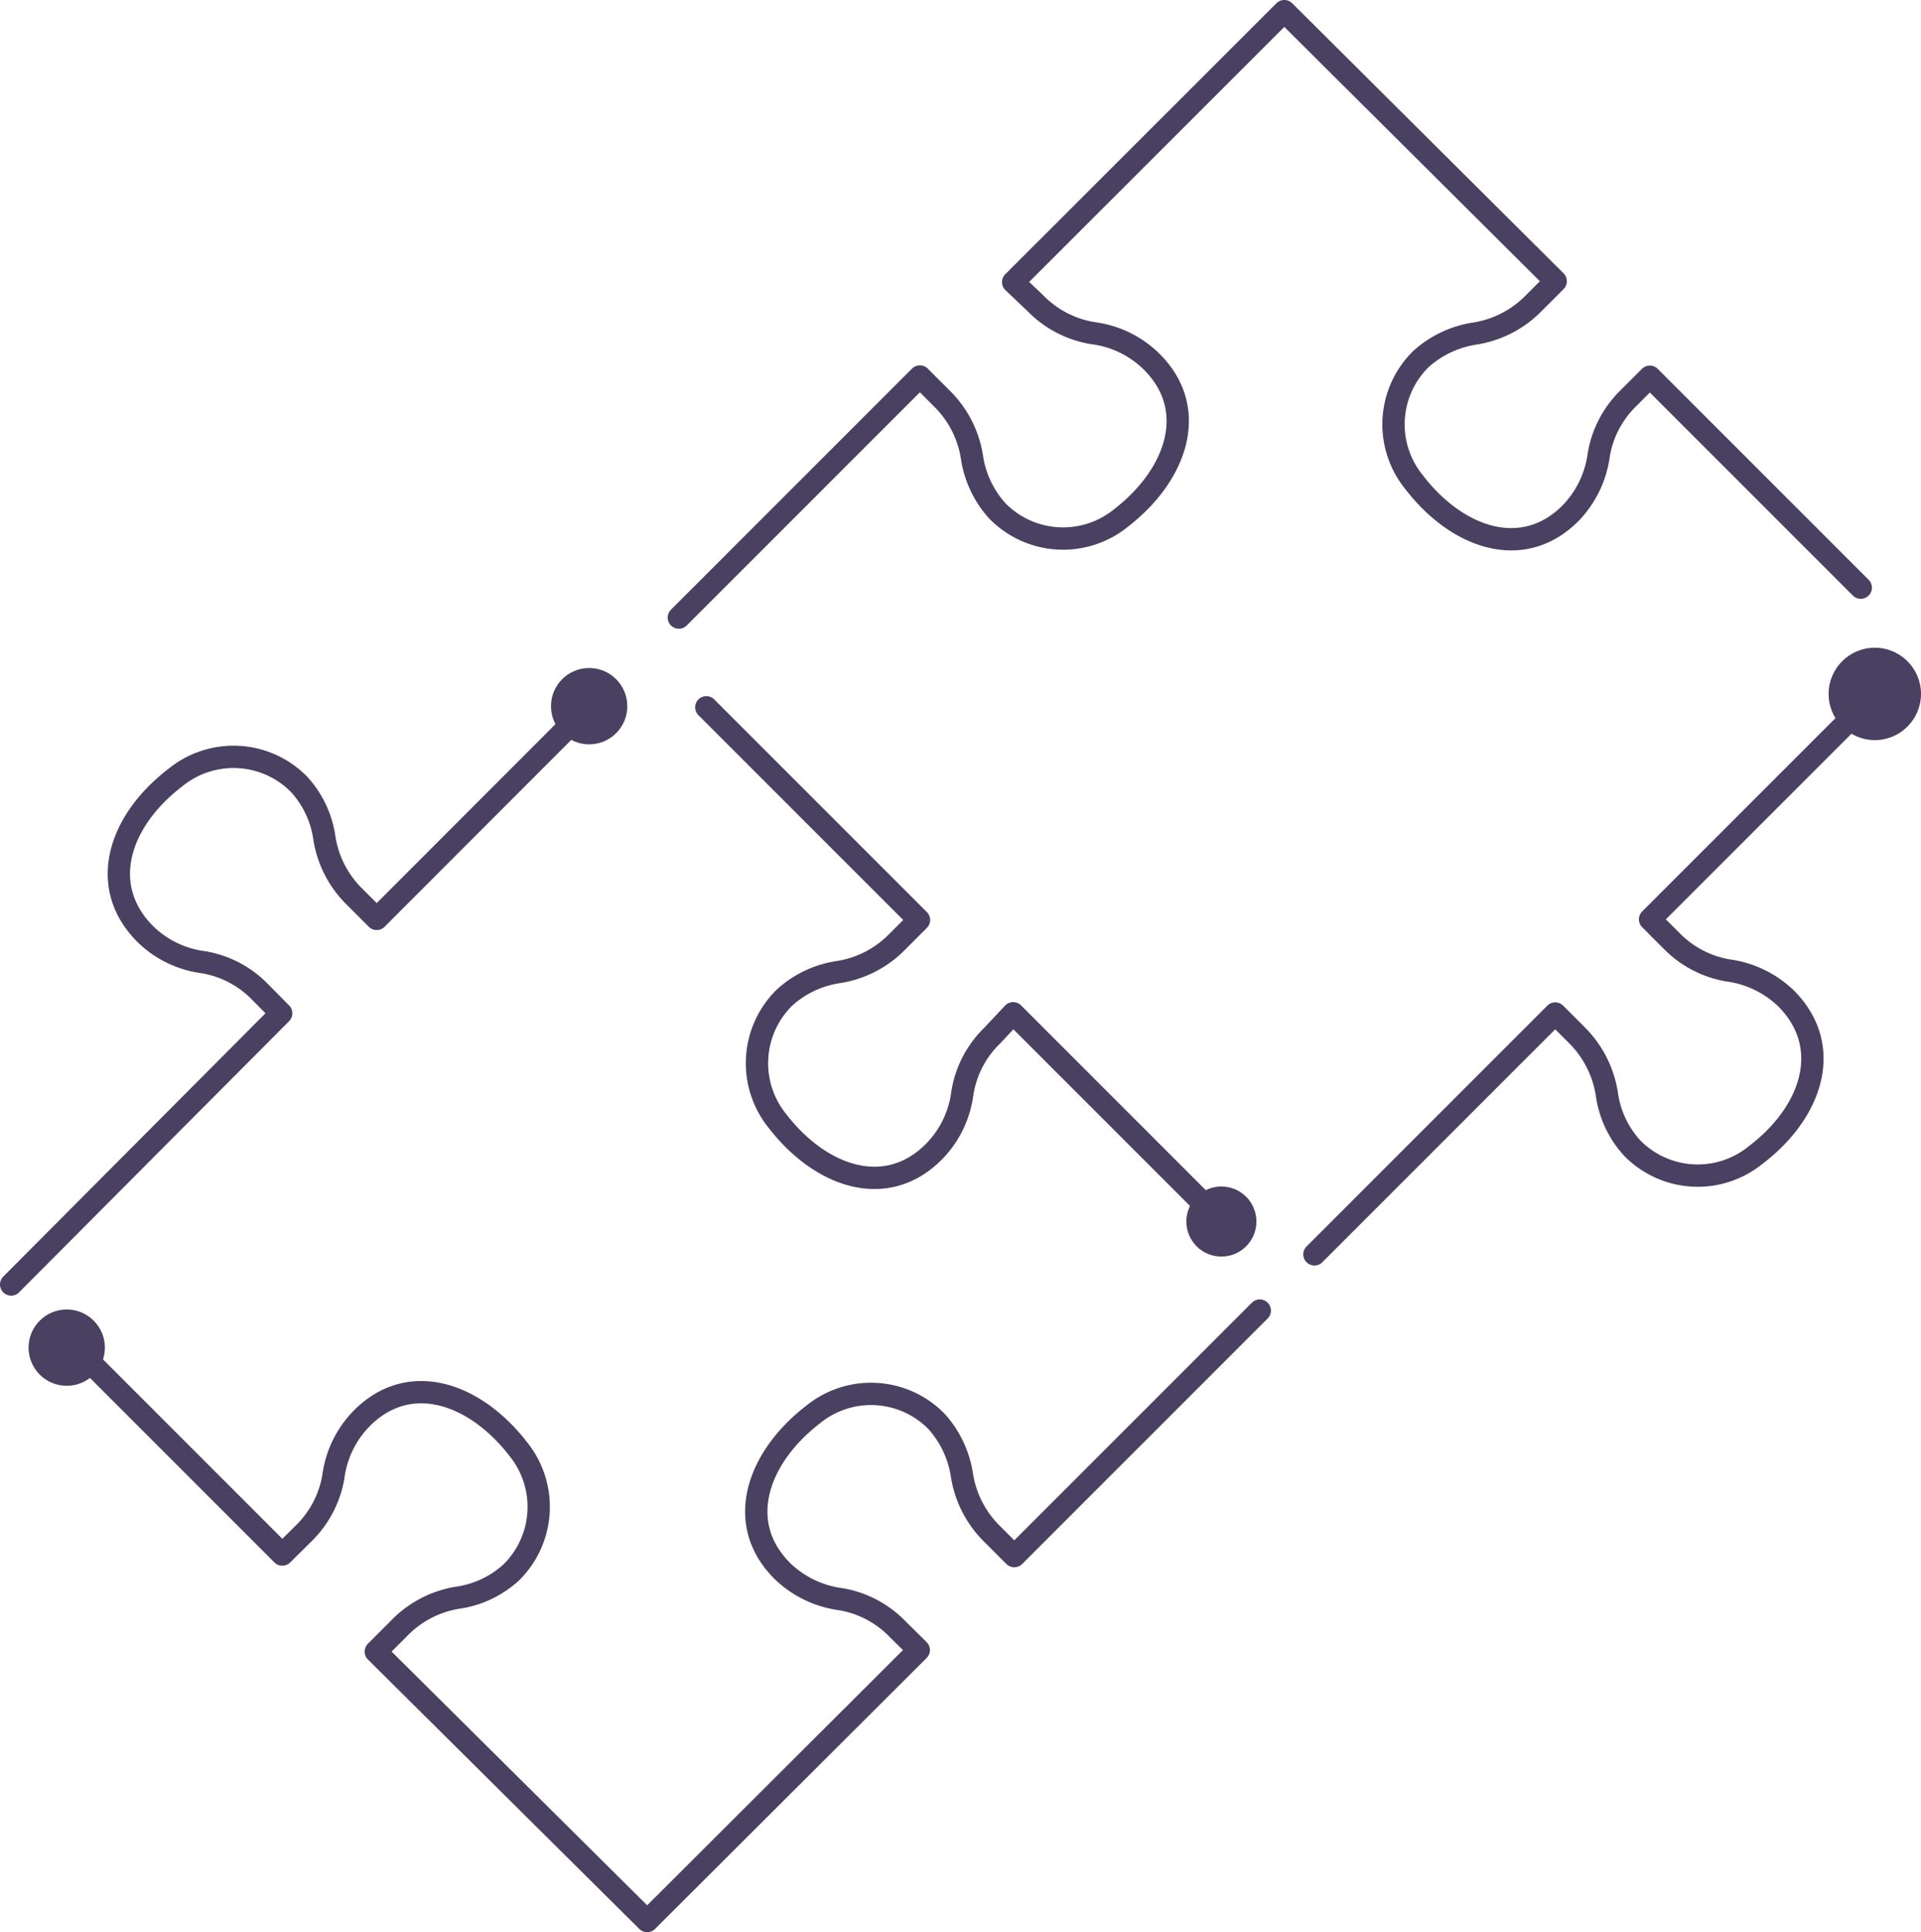
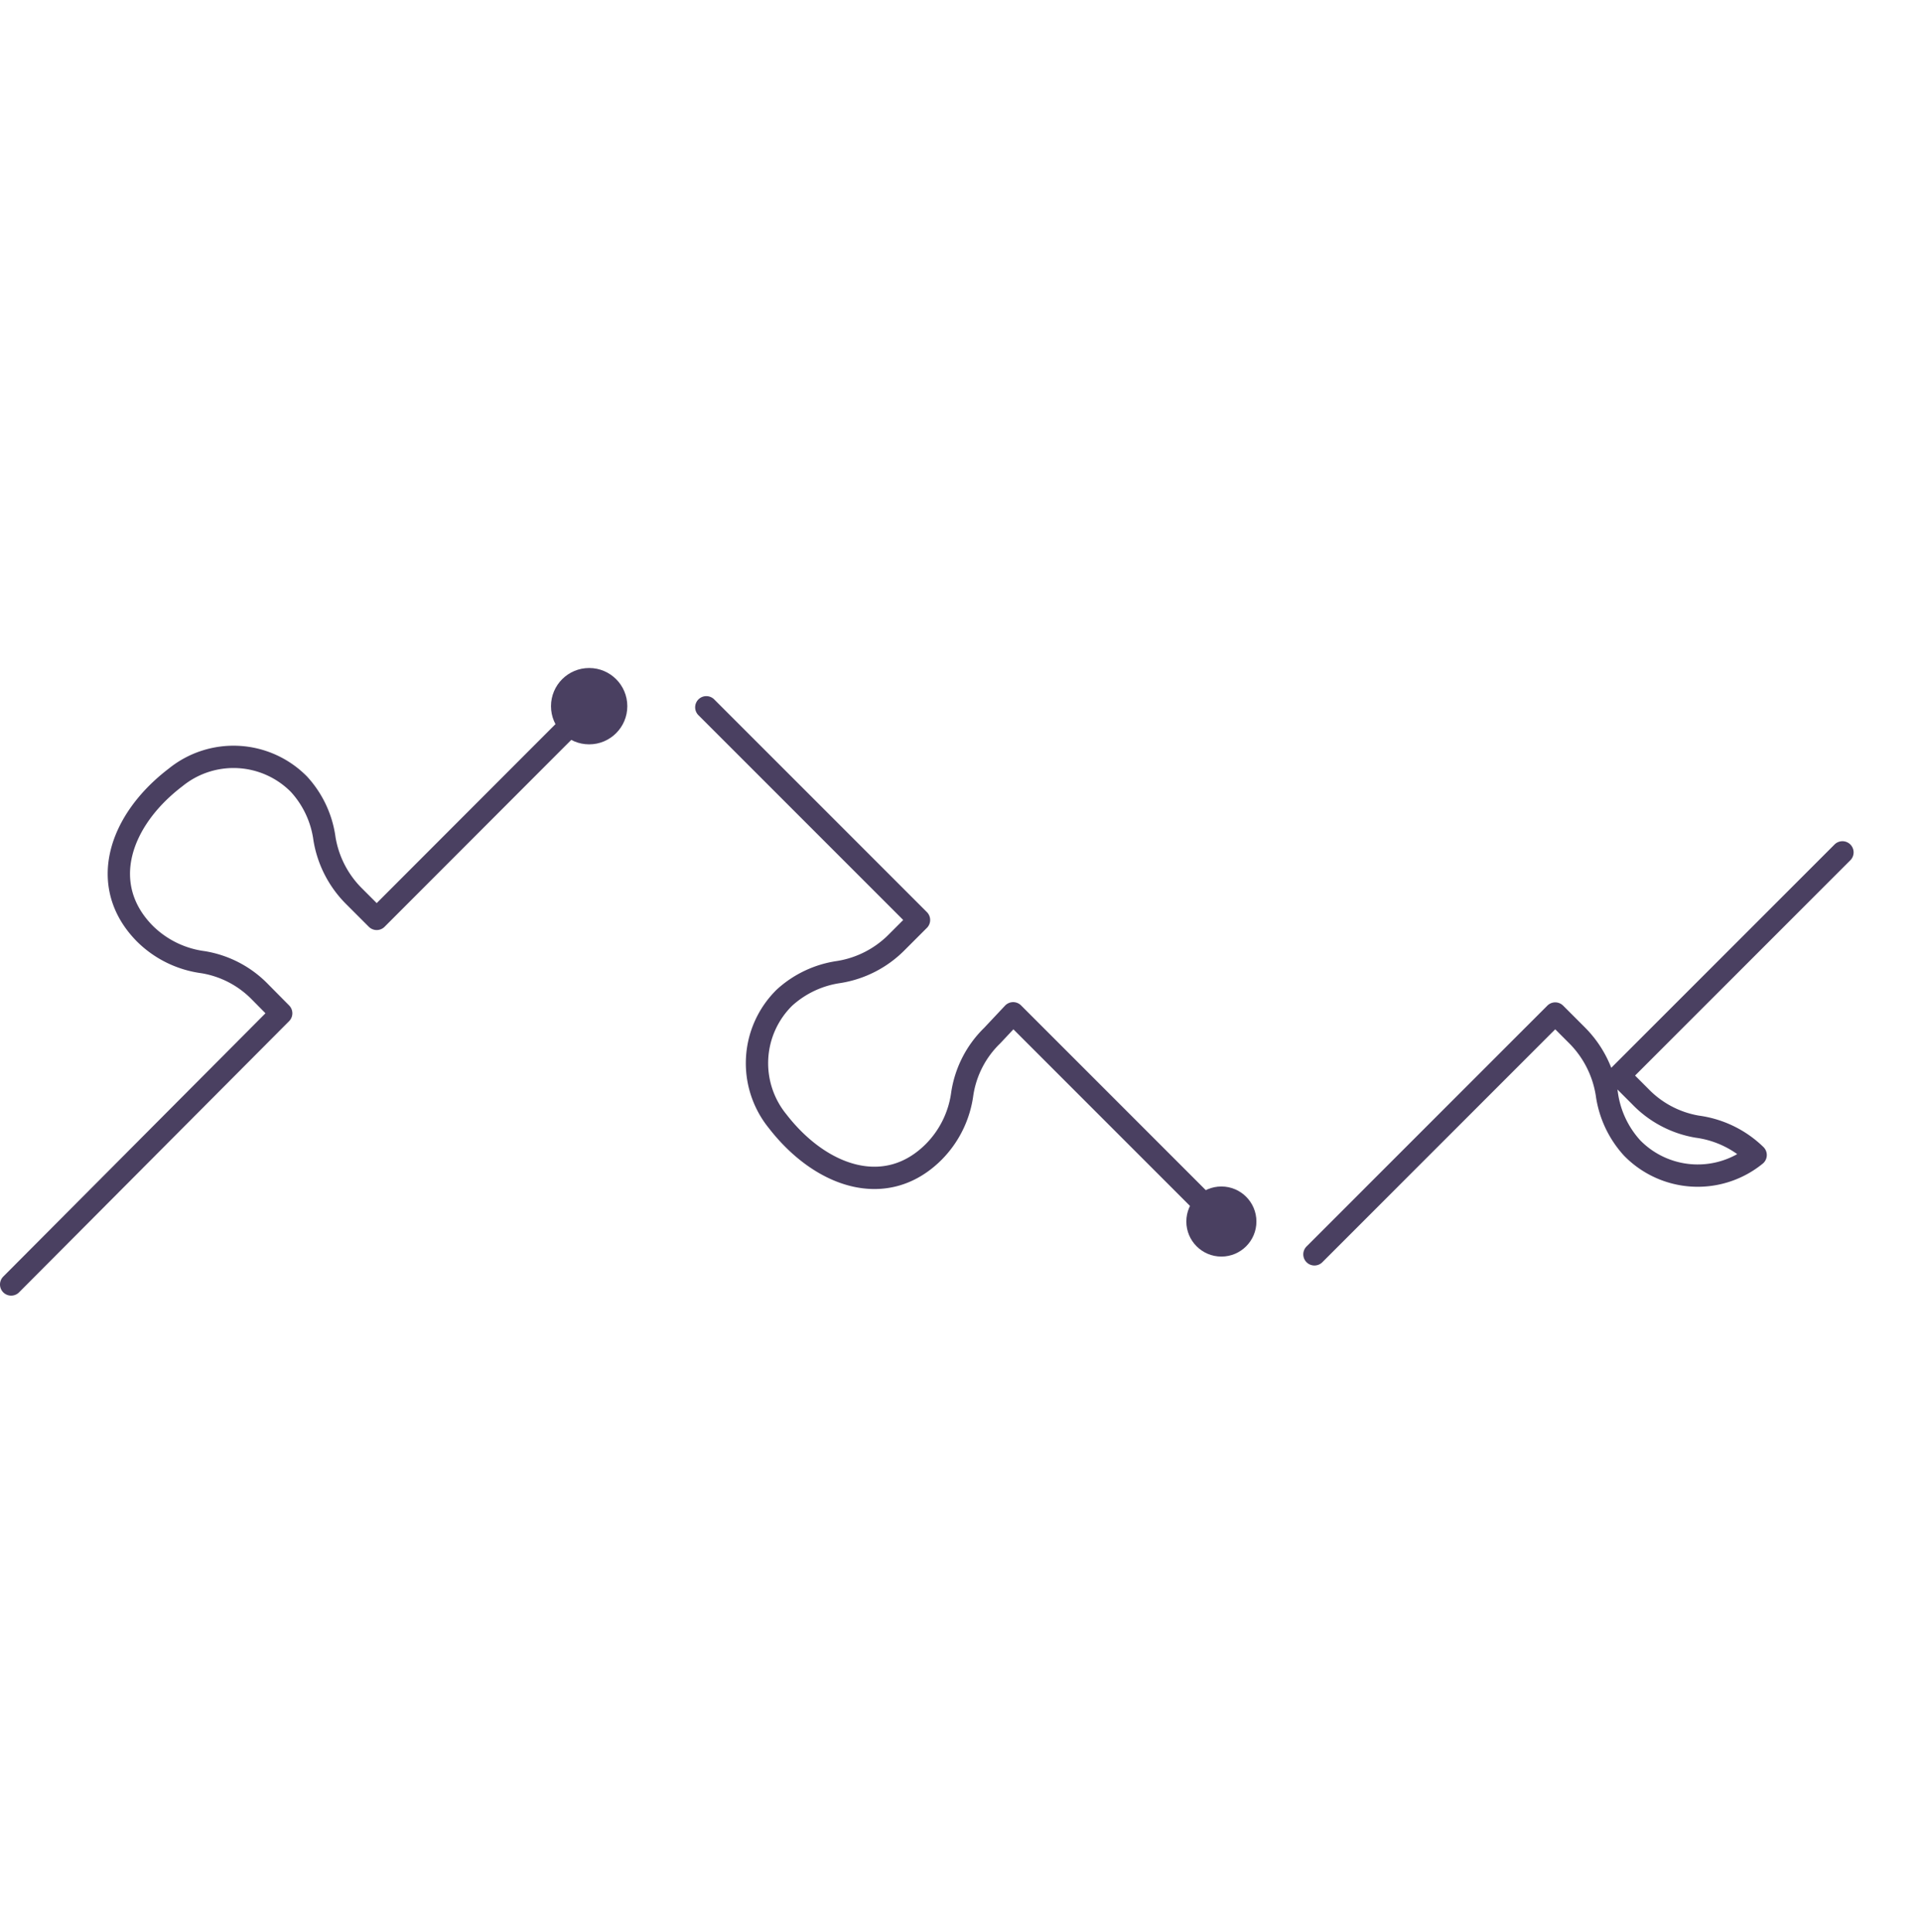
<svg xmlns="http://www.w3.org/2000/svg" viewBox="0 0 86.08 86.57">
-   <path d="M83.38,26.33l-9.45-9.45-.94.94a4.61,4.61,0,0,0-1.35,2.56A4.63,4.63,0,0,1,70.37,23c-2.13,2.13-5.06,1.13-7-1.39a4.1,4.1,0,0,1,.31-5.53,4.64,4.64,0,0,1,2.44-1.14,4.71,4.71,0,0,0,2.59-1.34l1-1L57.55.5,45.4,12.64l1,.95A4.63,4.63,0,0,0,49,14.93a4.55,4.55,0,0,1,2.61,1.28c2.13,2.12,1.14,5.05-1.38,7a4.12,4.12,0,0,1-5.53-.31,4.58,4.58,0,0,1-1.15-2.44,4.69,4.69,0,0,0-1.33-2.59l-1-1-10.8,10.8" fill="none" stroke="#4a4061" stroke-linecap="round" stroke-linejoin="round" />
-   <path d="M58.9,56.2,69.69,45.41l1,1A4.76,4.76,0,0,1,72,49a4.5,4.5,0,0,0,1.14,2.44,4.11,4.11,0,0,0,5.53.31c2.52-1.91,3.51-4.84,1.38-7a4.63,4.63,0,0,0-2.61-1.27,4.61,4.61,0,0,1-2.56-1.35l-.94-.94,10-10" fill="none" stroke="#4a4061" stroke-linecap="round" stroke-linejoin="round" />
-   <path d="M3,60l9.65,9.65.95-.94a4.63,4.63,0,0,0,1.34-2.56,4.55,4.55,0,0,1,1.28-2.61c2.12-2.13,5.05-1.14,7,1.38a4.12,4.12,0,0,1-.31,5.53,4.5,4.5,0,0,1-2.44,1.14A4.7,4.7,0,0,0,17.84,73l-1,1L29,86.07,41.17,73.93,40.23,73a4.61,4.61,0,0,0-2.56-1.35,4.63,4.63,0,0,1-2.62-1.27c-2.13-2.13-1.13-5.06,1.38-7a4.11,4.11,0,0,1,5.54.31,4.64,4.64,0,0,1,1.14,2.44,4.71,4.71,0,0,0,1.34,2.59l1,1,11-11" fill="none" stroke="#4a4061" stroke-linecap="round" stroke-linejoin="round" />
+   <path d="M58.9,56.2,69.69,45.41l1,1A4.76,4.76,0,0,1,72,49a4.5,4.5,0,0,0,1.14,2.44,4.11,4.11,0,0,0,5.53.31a4.63,4.63,0,0,0-2.61-1.27,4.61,4.61,0,0,1-2.56-1.35l-.94-.94,10-10" fill="none" stroke="#4a4061" stroke-linecap="round" stroke-linejoin="round" />
  <path d="M26.4,31.64l-9.52,9.53-1-1a4.71,4.71,0,0,1-1.34-2.59,4.5,4.5,0,0,0-1.14-2.44,4.12,4.12,0,0,0-5.53-.31c-2.52,1.92-3.51,4.84-1.38,7A4.55,4.55,0,0,0,9.1,43.11a4.59,4.59,0,0,1,2.56,1.34l.94.95L.5,57.55" fill="none" stroke="#4a4061" stroke-linecap="round" stroke-linejoin="round" />
  <path d="M54.73,54.73,45.4,45.4l-.94,1A4.59,4.59,0,0,0,43.12,49a4.55,4.55,0,0,1-1.28,2.61c-2.13,2.13-5.05,1.14-7-1.38a4.12,4.12,0,0,1,.31-5.53,4.58,4.58,0,0,1,2.44-1.15,4.69,4.69,0,0,0,2.59-1.33l1-1-9.53-9.53" fill="none" stroke="#4a4061" stroke-linecap="round" stroke-linejoin="round" />
-   <circle cx="2.99" cy="60.38" r="1.71" fill="#4a4061" />
  <circle cx="26.4" cy="31.64" r="1.71" fill="#4a4061" />
-   <circle cx="84.01" cy="31.09" r="2.07" fill="#4a4061" />
  <circle cx="54.73" cy="54.73" r="1.57" fill="#4a4061" />
</svg>